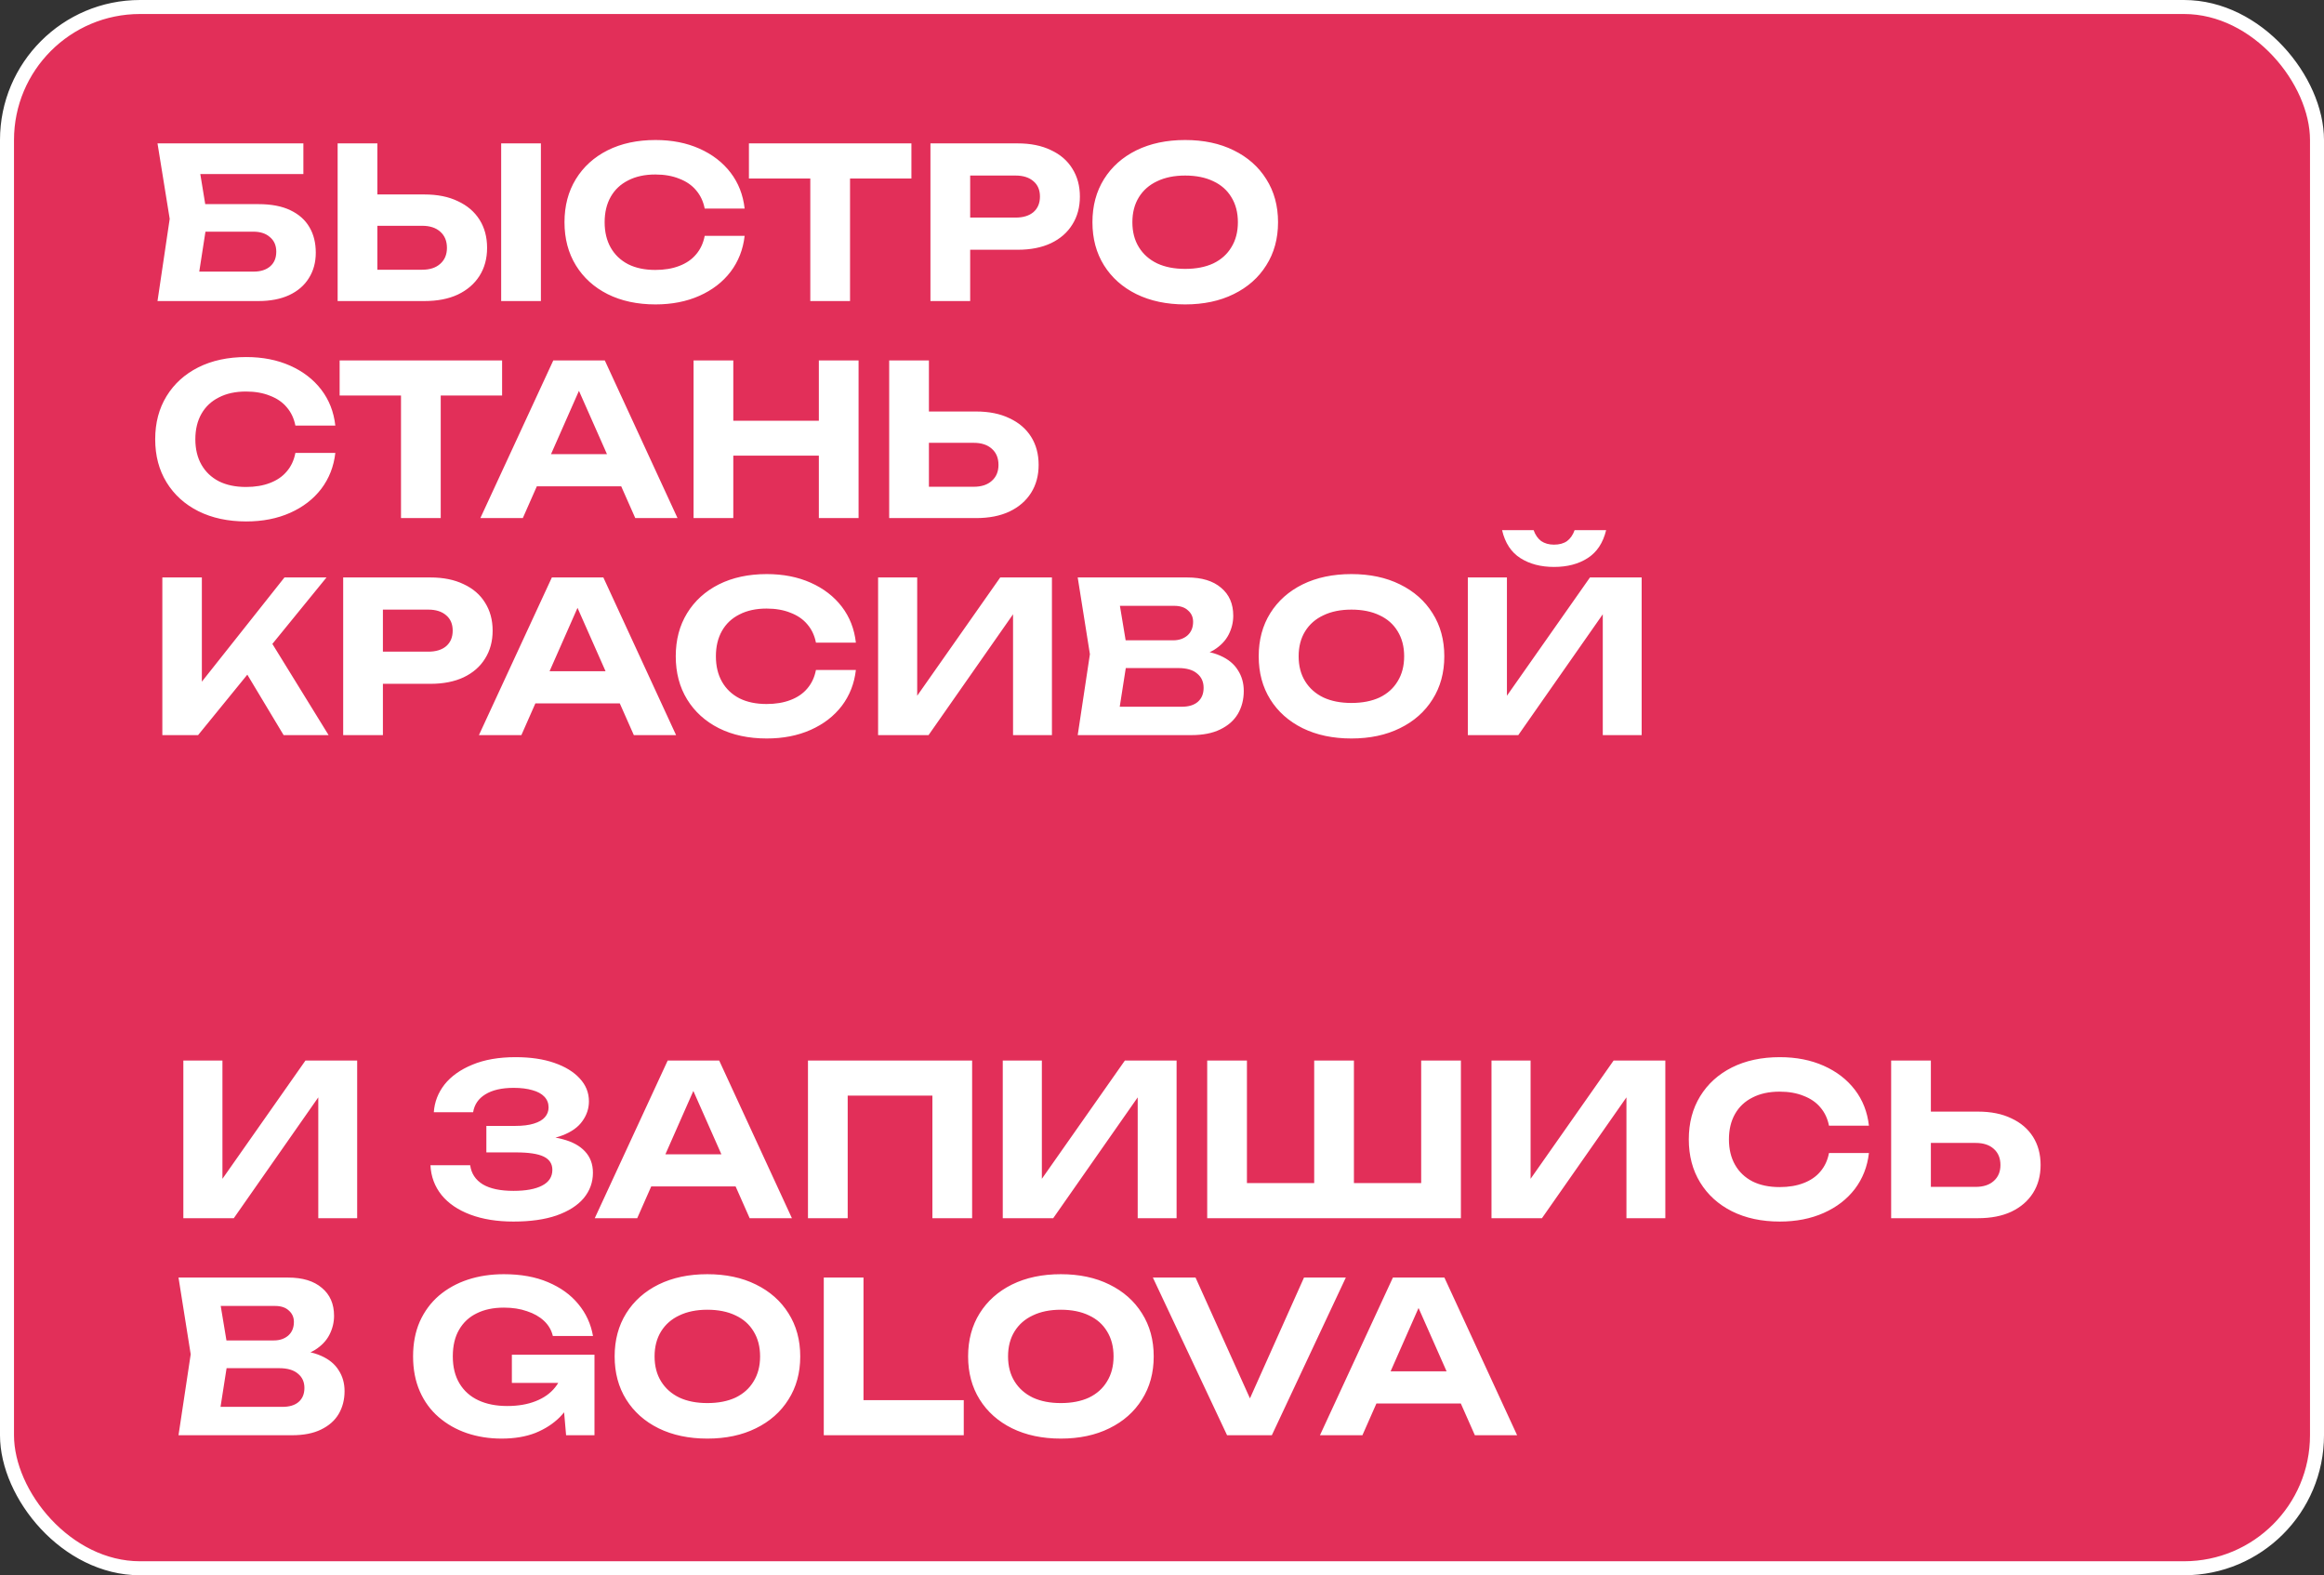
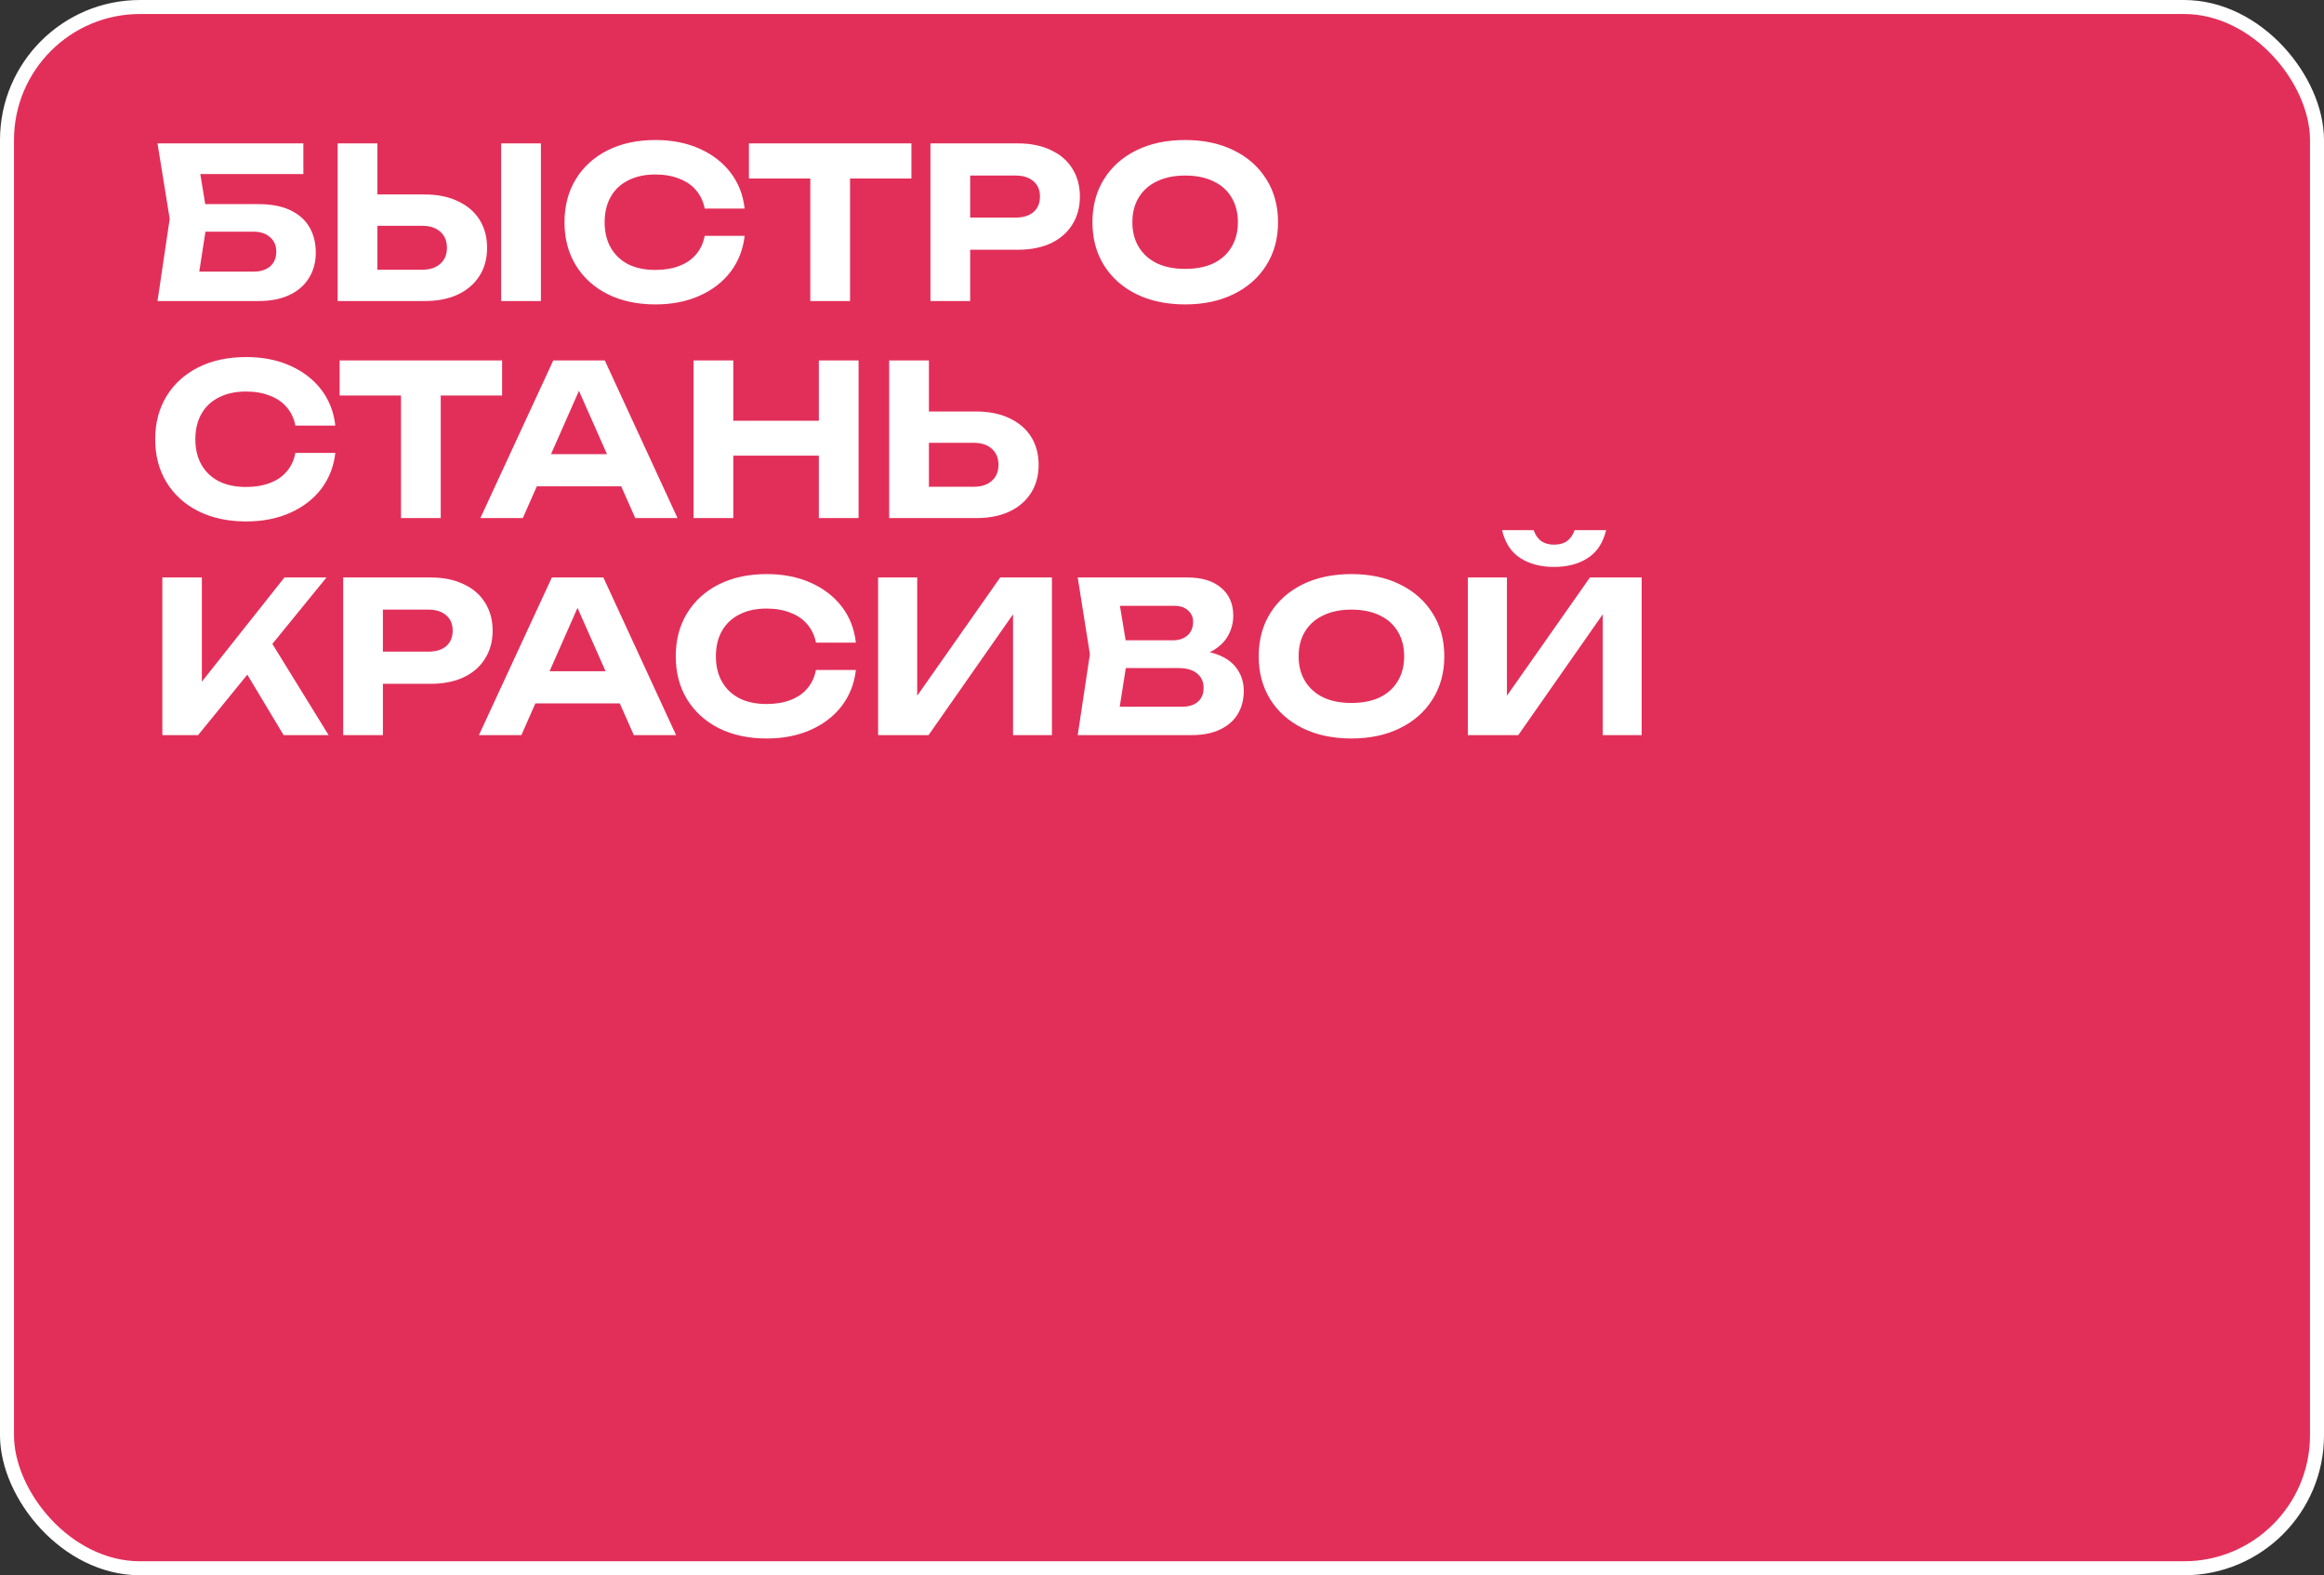
<svg xmlns="http://www.w3.org/2000/svg" width="332" height="225" viewBox="0 0 332 225" fill="none">
  <rect x="0" y="0" width="332" height="225" fill="#333333" stroke="none" />
  <rect x="1" y="1" width="330" height="223" rx="19" fill="#E22F59" stroke="white" stroke-width="2" />
  <path d="M26.825 29.157H36.914C38.756 29.157 40.278 29.448 41.479 30.028C42.7 30.609 43.611 31.419 44.211 32.46C44.812 33.481 45.112 34.692 45.112 36.094C45.112 37.475 44.782 38.686 44.121 39.727C43.48 40.768 42.54 41.579 41.298 42.159C40.077 42.72 38.616 43 36.914 43H22.501L24.243 31.259L22.501 20.48H43.34V24.863H26.015L28.177 22.191L29.648 31.169L28.056 41.439L25.895 38.796H36.224C37.225 38.796 38.016 38.546 38.596 38.045C39.177 37.545 39.467 36.844 39.467 35.944C39.467 35.063 39.166 34.372 38.566 33.872C37.986 33.351 37.195 33.091 36.194 33.091H26.825V29.157ZM48.234 43V20.48H53.91V41.048L51.357 38.526H60.305C61.406 38.526 62.267 38.246 62.888 37.685C63.528 37.125 63.849 36.364 63.849 35.403C63.849 34.422 63.528 33.651 62.888 33.091C62.267 32.531 61.406 32.25 60.305 32.25H50.847V27.776H60.636C62.497 27.776 64.089 28.096 65.41 28.737C66.751 29.358 67.782 30.238 68.503 31.379C69.224 32.52 69.584 33.862 69.584 35.403C69.584 36.925 69.224 38.256 68.503 39.397C67.782 40.538 66.751 41.429 65.41 42.069C64.089 42.69 62.497 43 60.636 43H48.234ZM71.596 20.48H77.271V43H71.596V20.48ZM106.376 33.691C106.156 35.633 105.485 37.345 104.364 38.826C103.243 40.288 101.762 41.429 99.92 42.249C98.078 43.07 95.986 43.48 93.644 43.48C91.042 43.48 88.76 42.99 86.798 42.009C84.856 41.028 83.345 39.657 82.264 37.895C81.183 36.134 80.642 34.082 80.642 31.74C80.642 29.398 81.183 27.346 82.264 25.584C83.345 23.823 84.856 22.451 86.798 21.47C88.76 20.489 91.042 19.999 93.644 19.999C95.986 19.999 98.078 20.409 99.92 21.23C101.762 22.051 103.243 23.192 104.364 24.653C105.485 26.115 106.156 27.826 106.376 29.788H100.671C100.47 28.767 100.06 27.896 99.439 27.176C98.839 26.455 98.038 25.904 97.037 25.524C96.056 25.124 94.915 24.924 93.614 24.924C92.113 24.924 90.822 25.204 89.741 25.764C88.66 26.305 87.829 27.085 87.248 28.106C86.668 29.127 86.377 30.338 86.377 31.74C86.377 33.141 86.668 34.352 87.248 35.373C87.829 36.394 88.66 37.185 89.741 37.745C90.822 38.286 92.113 38.556 93.614 38.556C94.915 38.556 96.056 38.366 97.037 37.985C98.038 37.605 98.839 37.055 99.439 36.334C100.06 35.613 100.47 34.733 100.671 33.691H106.376ZM115.757 23.002H121.433V43H115.757V23.002ZM106.989 20.48H130.201V25.494H106.989V20.48ZM145.382 20.48C147.224 20.48 148.805 20.8 150.127 21.44C151.468 22.061 152.489 22.942 153.189 24.083C153.91 25.224 154.27 26.555 154.27 28.076C154.27 29.598 153.91 30.929 153.189 32.07C152.489 33.211 151.468 34.102 150.127 34.742C148.805 35.363 147.224 35.673 145.382 35.673H135.533V31.079H145.082C146.163 31.079 147.014 30.819 147.634 30.298C148.255 29.758 148.565 29.017 148.565 28.076C148.565 27.136 148.255 26.405 147.634 25.884C147.014 25.344 146.163 25.074 145.082 25.074H136.044L138.596 22.431V43H132.921V20.48H145.382ZM169.305 43.48C166.662 43.48 164.34 42.99 162.338 42.009C160.356 41.028 158.815 39.657 157.714 37.895C156.613 36.134 156.063 34.082 156.063 31.74C156.063 29.398 156.613 27.346 157.714 25.584C158.815 23.823 160.356 22.451 162.338 21.47C164.34 20.489 166.662 19.999 169.305 19.999C171.947 19.999 174.259 20.489 176.241 21.47C178.243 22.451 179.794 23.823 180.895 25.584C182.016 27.346 182.577 29.398 182.577 31.74C182.577 34.082 182.016 36.134 180.895 37.895C179.794 39.657 178.243 41.028 176.241 42.009C174.259 42.99 171.947 43.48 169.305 43.48ZM169.305 38.406C170.866 38.406 172.207 38.146 173.328 37.625C174.449 37.085 175.31 36.314 175.911 35.313C176.531 34.312 176.841 33.121 176.841 31.74C176.841 30.358 176.531 29.167 175.911 28.166C175.31 27.166 174.449 26.405 173.328 25.884C172.207 25.344 170.866 25.074 169.305 25.074C167.763 25.074 166.432 25.344 165.311 25.884C164.19 26.405 163.319 27.166 162.699 28.166C162.078 29.167 161.768 30.358 161.768 31.74C161.768 33.121 162.078 34.312 162.699 35.313C163.319 36.314 164.19 37.085 165.311 37.625C166.432 38.146 167.763 38.406 169.305 38.406ZM47.904 64.692C47.684 66.633 47.014 68.345 45.893 69.826C44.772 71.287 43.29 72.429 41.449 73.249C39.607 74.07 37.515 74.48 35.173 74.48C32.571 74.48 30.288 73.99 28.327 73.009C26.385 72.028 24.873 70.657 23.793 68.895C22.712 67.134 22.171 65.082 22.171 62.74C22.171 60.398 22.712 58.346 23.793 56.584C24.873 54.822 26.385 53.451 28.327 52.47C30.288 51.489 32.571 50.999 35.173 50.999C37.515 50.999 39.607 51.409 41.449 52.23C43.29 53.051 44.772 54.192 45.893 55.653C47.014 57.115 47.684 58.826 47.904 60.788H42.199C41.999 59.767 41.589 58.896 40.968 58.176C40.368 57.455 39.567 56.904 38.566 56.524C37.585 56.124 36.444 55.923 35.143 55.923C33.642 55.923 32.35 56.204 31.269 56.764C30.188 57.305 29.358 58.086 28.777 59.106C28.197 60.127 27.906 61.339 27.906 62.74C27.906 64.141 28.197 65.352 28.777 66.373C29.358 67.394 30.188 68.185 31.269 68.745C32.35 69.286 33.642 69.556 35.143 69.556C36.444 69.556 37.585 69.366 38.566 68.985C39.567 68.605 40.368 68.055 40.968 67.334C41.589 66.613 41.999 65.733 42.199 64.692H47.904ZM57.286 54.002H62.961V74H57.286V54.002ZM48.518 51.48H71.729V56.494H48.518V51.48ZM74.808 69.466V64.872H90.363V69.466H74.808ZM86.399 51.48L96.789 74H90.753L81.835 53.852H83.576L74.688 74H68.623L79.042 51.48H86.399ZM99.081 51.48H104.757V74H99.081V51.48ZM116.978 51.48H122.653V74H116.978V51.48ZM102.234 60.097H119.38V65.082H102.234V60.097ZM127.027 74V51.48H132.702V72.048L130.15 69.526H139.098C140.199 69.526 141.06 69.246 141.68 68.685C142.321 68.125 142.641 67.364 142.641 66.403C142.641 65.422 142.321 64.651 141.68 64.091C141.06 63.531 140.199 63.25 139.098 63.25H129.639V58.776H139.428C141.29 58.776 142.881 59.096 144.202 59.737C145.544 60.358 146.575 61.238 147.295 62.379C148.016 63.52 148.376 64.862 148.376 66.403C148.376 67.924 148.016 69.256 147.295 70.397C146.575 71.538 145.544 72.429 144.202 73.069C142.881 73.69 141.29 74 139.428 74H127.027ZM23.192 105V82.48H28.837V100.436L27.306 99.295L40.638 82.48H46.643L28.297 105H23.192ZM33.972 94.1L38.056 90.587L46.944 105H40.518L33.972 94.1ZM61.487 82.48C63.329 82.48 64.91 82.8 66.232 83.44C67.573 84.061 68.594 84.942 69.294 86.083C70.015 87.224 70.376 88.555 70.376 90.076C70.376 91.598 70.015 92.929 69.294 94.07C68.594 95.211 67.573 96.102 66.232 96.743C64.91 97.363 63.329 97.673 61.487 97.673H51.639V93.079H61.187C62.268 93.079 63.119 92.819 63.739 92.298C64.36 91.758 64.67 91.017 64.67 90.076C64.67 89.135 64.36 88.405 63.739 87.884C63.119 87.344 62.268 87.074 61.187 87.074H52.149L54.701 84.431V105H49.026V82.48H61.487ZM74.603 100.466V95.872H90.157V100.466H74.603ZM86.194 82.48L96.583 105H90.548L81.63 84.852H83.371L74.483 105H68.418L78.837 82.48H86.194ZM122.269 95.692C122.049 97.633 121.378 99.345 120.257 100.826C119.136 102.288 117.655 103.429 115.813 104.249C113.972 105.07 111.88 105.48 109.538 105.48C106.935 105.48 104.653 104.99 102.691 104.009C100.75 103.028 99.238 101.657 98.157 99.895C97.076 98.134 96.536 96.082 96.536 93.74C96.536 91.398 97.076 89.346 98.157 87.584C99.238 85.823 100.75 84.451 102.691 83.47C104.653 82.49 106.935 81.999 109.538 81.999C111.88 81.999 113.972 82.409 115.813 83.23C117.655 84.051 119.136 85.192 120.257 86.653C121.378 88.115 122.049 89.826 122.269 91.788H116.564C116.364 90.767 115.953 89.896 115.333 89.176C114.732 88.455 113.932 87.904 112.931 87.524C111.95 87.124 110.809 86.924 109.508 86.924C108.006 86.924 106.715 87.204 105.634 87.764C104.553 88.305 103.722 89.085 103.142 90.106C102.561 91.127 102.271 92.338 102.271 93.74C102.271 95.141 102.561 96.352 103.142 97.373C103.722 98.394 104.553 99.185 105.634 99.745C106.715 100.286 108.006 100.556 109.508 100.556C110.809 100.556 111.95 100.366 112.931 99.985C113.932 99.605 114.732 99.055 115.333 98.334C115.953 97.613 116.364 96.733 116.564 95.692H122.269ZM125.443 105V82.48H131.028V102.057L129.377 101.727L142.889 82.48H150.276V105H144.721V85.092L146.342 85.422L132.65 105H125.443ZM169.513 93.95L169.994 92.839C171.755 92.879 173.197 93.149 174.318 93.65C175.459 94.15 176.299 94.841 176.84 95.722C177.4 96.582 177.681 97.573 177.681 98.694C177.681 99.915 177.4 101.006 176.84 101.967C176.279 102.908 175.439 103.649 174.318 104.189C173.217 104.73 171.835 105 170.174 105H153.959L155.701 93.439L153.959 82.48H169.603C171.685 82.48 173.297 82.97 174.438 83.951C175.599 84.912 176.179 86.243 176.179 87.945C176.179 88.885 175.959 89.786 175.519 90.647C175.078 91.508 174.378 92.238 173.417 92.839C172.456 93.419 171.155 93.79 169.513 93.95ZM159.544 103.619L157.382 100.946H168.823C169.803 100.946 170.564 100.716 171.105 100.256C171.665 99.775 171.945 99.105 171.945 98.244C171.945 97.383 171.635 96.702 171.015 96.202C170.414 95.681 169.513 95.421 168.312 95.421H158.944V91.458H167.591C168.412 91.458 169.093 91.228 169.633 90.767C170.174 90.287 170.444 89.636 170.444 88.815C170.444 88.155 170.204 87.614 169.723 87.194C169.263 86.753 168.602 86.533 167.742 86.533H157.412L159.544 83.861L161.136 93.439L159.544 103.619ZM193.057 105.48C190.414 105.48 188.092 104.99 186.09 104.009C184.109 103.028 182.567 101.657 181.466 99.895C180.365 98.134 179.815 96.082 179.815 93.74C179.815 91.398 180.365 89.346 181.466 87.584C182.567 85.823 184.109 84.451 186.09 83.47C188.092 82.49 190.414 81.999 193.057 81.999C195.699 81.999 198.011 82.49 199.993 83.47C201.995 84.451 203.546 85.823 204.647 87.584C205.768 89.346 206.329 91.398 206.329 93.74C206.329 96.082 205.768 98.134 204.647 99.895C203.546 101.657 201.995 103.028 199.993 104.009C198.011 104.99 195.699 105.48 193.057 105.48ZM193.057 100.406C194.618 100.406 195.959 100.146 197.08 99.625C198.201 99.085 199.062 98.314 199.663 97.313C200.283 96.312 200.594 95.121 200.594 93.74C200.594 92.359 200.283 91.167 199.663 90.166C199.062 89.166 198.201 88.405 197.08 87.884C195.959 87.344 194.618 87.074 193.057 87.074C191.515 87.074 190.184 87.344 189.063 87.884C187.942 88.405 187.071 89.166 186.451 90.166C185.83 91.167 185.52 92.359 185.52 93.74C185.52 95.121 185.83 96.312 186.451 97.313C187.071 98.314 187.942 99.085 189.063 99.625C190.184 100.146 191.515 100.406 193.057 100.406ZM209.69 105V82.48H215.275V102.057L213.624 101.727L227.136 82.48H234.523V105H228.968V85.092L230.589 85.422L216.897 105H209.69ZM214.584 75.723H219.089C219.329 76.404 219.689 76.924 220.17 77.285C220.67 77.625 221.281 77.795 222.001 77.795C222.762 77.795 223.382 77.625 223.863 77.285C224.343 76.924 224.704 76.404 224.944 75.723H229.448C229.008 77.545 228.127 78.876 226.806 79.717C225.504 80.558 223.903 80.978 222.001 80.978C220.12 80.978 218.518 80.558 217.197 79.717C215.876 78.876 215.005 77.545 214.584 75.723Z" fill="white" />
-   <path d="M26.192 174V151.479H31.777V171.057L30.126 170.727L43.638 151.479H51.025V174H45.47V154.092L47.091 154.422L33.399 174H26.192ZM73.353 174.48C71.011 174.48 68.959 174.15 67.198 173.49C65.436 172.829 64.065 171.898 63.084 170.697C62.103 169.476 61.572 168.055 61.492 166.433H67.168C67.328 167.614 67.928 168.525 68.969 169.166C70.01 169.786 71.472 170.096 73.353 170.096C75.115 170.096 76.476 169.846 77.437 169.346C78.418 168.845 78.908 168.095 78.908 167.094C78.908 166.233 78.498 165.602 77.677 165.202C76.856 164.802 75.525 164.601 73.683 164.601H69.48V160.818H73.594C74.674 160.818 75.565 160.708 76.266 160.488C76.987 160.267 77.517 159.957 77.857 159.557C78.198 159.156 78.368 158.696 78.368 158.176C78.368 157.575 78.168 157.065 77.767 156.644C77.367 156.224 76.796 155.914 76.056 155.713C75.315 155.493 74.424 155.383 73.383 155.383C71.682 155.383 70.331 155.693 69.33 156.314C68.349 156.914 67.768 157.765 67.588 158.866H61.973C62.073 157.405 62.583 156.084 63.504 154.903C64.445 153.722 65.766 152.781 67.468 152.08C69.189 151.359 71.251 150.999 73.653 150.999C75.775 150.999 77.617 151.269 79.178 151.81C80.74 152.35 81.951 153.091 82.812 154.032C83.693 154.973 84.133 156.064 84.133 157.305C84.133 158.326 83.823 159.267 83.202 160.127C82.602 160.988 81.651 161.669 80.35 162.169C79.068 162.67 77.407 162.91 75.365 162.89V162.289C77.307 162.189 78.968 162.329 80.35 162.71C81.751 163.07 82.822 163.651 83.562 164.451C84.323 165.252 84.704 166.273 84.704 167.514C84.704 168.875 84.263 170.086 83.382 171.147C82.502 172.188 81.21 173.009 79.509 173.61C77.827 174.19 75.775 174.48 73.353 174.48ZM91.151 169.466V164.872H106.705V169.466H91.151ZM102.741 151.479L113.131 174H107.095L98.177 153.852H99.919L91.031 174H84.965L95.385 151.479H102.741ZM138.875 151.479V174H133.2V153.942L135.782 156.494H118.547L121.099 153.942V174H115.424V151.479H138.875ZM143.252 174V151.479H148.837V171.057L147.185 170.727L160.698 151.479H168.084V174H162.529V154.092L164.151 154.422L150.458 174H143.252ZM205.578 168.985L203.026 171.538V151.479H208.701V174H172.458V151.479H178.133V171.538L175.581 168.985H189.934L187.742 171.538V151.479H193.417V171.538L191.135 168.985H205.578ZM213.071 174V151.479H218.656V171.057L217.005 170.727L230.517 151.479H237.904V174H232.349V154.092L233.97 154.422L220.278 174H213.071ZM266.99 164.692C266.77 166.633 266.099 168.345 264.978 169.826C263.857 171.288 262.376 172.429 260.534 173.249C258.692 174.07 256.601 174.48 254.258 174.48C251.656 174.48 249.374 173.99 247.412 173.009C245.47 172.028 243.959 170.657 242.878 168.895C241.797 167.134 241.257 165.082 241.257 162.74C241.257 160.398 241.797 158.346 242.878 156.584C243.959 154.823 245.47 153.451 247.412 152.47C249.374 151.489 251.656 150.999 254.258 150.999C256.601 150.999 258.692 151.409 260.534 152.23C262.376 153.051 263.857 154.192 264.978 155.653C266.099 157.115 266.77 158.826 266.99 160.788H261.285C261.085 159.767 260.674 158.896 260.054 158.176C259.453 157.455 258.652 156.904 257.652 156.524C256.671 156.124 255.53 155.924 254.228 155.924C252.727 155.924 251.436 156.204 250.355 156.764C249.274 157.305 248.443 158.086 247.863 159.106C247.282 160.127 246.992 161.338 246.992 162.74C246.992 164.141 247.282 165.352 247.863 166.373C248.443 167.394 249.274 168.185 250.355 168.745C251.436 169.286 252.727 169.556 254.228 169.556C255.53 169.556 256.671 169.366 257.652 168.985C258.652 168.605 259.453 168.055 260.054 167.334C260.674 166.613 261.085 165.732 261.285 164.692H266.99ZM270.164 174V151.479H275.839V172.048L273.287 169.526H282.235C283.336 169.526 284.197 169.246 284.818 168.685C285.458 168.125 285.778 167.364 285.778 166.403C285.778 165.422 285.458 164.651 284.818 164.091C284.197 163.53 283.336 163.25 282.235 163.25H272.777V158.776H282.566C284.427 158.776 286.019 159.096 287.34 159.737C288.681 160.358 289.712 161.238 290.433 162.379C291.153 163.52 291.514 164.862 291.514 166.403C291.514 167.924 291.153 169.256 290.433 170.397C289.712 171.538 288.681 172.429 287.34 173.069C286.019 173.69 284.427 174 282.566 174H270.164ZM41.056 193.95L41.536 192.839C43.298 192.879 44.739 193.149 45.86 193.65C47.001 194.15 47.842 194.841 48.382 195.722C48.943 196.582 49.223 197.573 49.223 198.694C49.223 199.915 48.943 201.006 48.382 201.967C47.822 202.908 46.981 203.649 45.86 204.189C44.759 204.73 43.378 205 41.716 205H25.501L27.243 193.439L25.501 182.479H41.146C43.227 182.479 44.839 182.97 45.98 183.951C47.141 184.912 47.722 186.243 47.722 187.944C47.722 188.885 47.501 189.786 47.061 190.647C46.621 191.508 45.92 192.238 44.959 192.839C43.998 193.419 42.697 193.79 41.056 193.95ZM31.087 203.619L28.924 200.946H40.365C41.346 200.946 42.106 200.716 42.647 200.256C43.208 199.775 43.488 199.105 43.488 198.244C43.488 197.383 43.178 196.702 42.557 196.202C41.956 195.682 41.056 195.421 39.854 195.421H30.486V191.458H39.134C39.955 191.458 40.635 191.227 41.176 190.767C41.716 190.287 41.986 189.636 41.986 188.815C41.986 188.155 41.746 187.614 41.266 187.194C40.805 186.753 40.145 186.533 39.284 186.533H28.954L31.087 183.861L32.678 193.439L31.087 203.619ZM82.943 195.241C82.903 196.602 82.633 197.904 82.132 199.145C81.632 200.366 80.911 201.457 79.97 202.418C79.029 203.359 77.868 204.109 76.487 204.67C75.106 205.21 73.494 205.48 71.653 205.48C69.891 205.48 68.24 205.22 66.698 204.7C65.177 204.179 63.836 203.419 62.675 202.418C61.514 201.417 60.613 200.186 59.972 198.724C59.331 197.263 59.011 195.601 59.011 193.74C59.011 191.878 59.331 190.217 59.972 188.755C60.633 187.294 61.544 186.063 62.705 185.062C63.886 184.061 65.257 183.3 66.818 182.78C68.4 182.259 70.121 181.999 71.983 181.999C74.405 181.999 76.507 182.379 78.289 183.14C80.09 183.901 81.532 184.942 82.613 186.263C83.714 187.584 84.414 189.106 84.715 190.827H78.979C78.779 189.986 78.359 189.266 77.718 188.665C77.078 188.065 76.267 187.604 75.286 187.284C74.325 186.944 73.224 186.773 71.983 186.773C70.482 186.773 69.191 187.044 68.109 187.584C67.028 188.105 66.188 188.885 65.587 189.926C64.987 190.947 64.686 192.218 64.686 193.74C64.686 195.261 65.007 196.552 65.647 197.613C66.288 198.674 67.189 199.475 68.35 200.015C69.511 200.556 70.882 200.826 72.463 200.826C74.005 200.826 75.356 200.596 76.517 200.136C77.698 199.675 78.629 199.015 79.31 198.154C80.01 197.293 80.411 196.262 80.511 195.061L82.943 195.241ZM73.124 197.523V193.5H84.925V205H80.871L80.09 195.992L81.231 197.523H73.124ZM101.048 205.48C98.406 205.48 96.084 204.99 94.082 204.009C92.1 203.028 90.559 201.657 89.458 199.895C88.357 198.134 87.806 196.082 87.806 193.74C87.806 191.398 88.357 189.346 89.458 187.584C90.559 185.823 92.1 184.451 94.082 183.47C96.084 182.489 98.406 181.999 101.048 181.999C103.691 181.999 106.003 182.489 107.985 183.47C109.986 184.451 111.538 185.823 112.639 187.584C113.76 189.346 114.32 191.398 114.32 193.74C114.32 196.082 113.76 198.134 112.639 199.895C111.538 201.657 109.986 203.028 107.985 204.009C106.003 204.99 103.691 205.48 101.048 205.48ZM101.048 200.406C102.61 200.406 103.951 200.146 105.072 199.625C106.193 199.085 107.054 198.314 107.654 197.313C108.275 196.312 108.585 195.121 108.585 193.74C108.585 192.358 108.275 191.167 107.654 190.166C107.054 189.166 106.193 188.405 105.072 187.884C103.951 187.344 102.61 187.074 101.048 187.074C99.507 187.074 98.176 187.344 97.055 187.884C95.934 188.405 95.063 189.166 94.442 190.166C93.822 191.167 93.511 192.358 93.511 193.74C93.511 195.121 93.822 196.312 94.442 197.313C95.063 198.314 95.934 199.085 97.055 199.625C98.176 200.146 99.507 200.406 101.048 200.406ZM123.357 182.479V202.478L120.804 199.985H137.68V205H117.682V182.479H123.357ZM151.544 205.48C148.901 205.48 146.579 204.99 144.577 204.009C142.595 203.028 141.054 201.657 139.953 199.895C138.852 198.134 138.301 196.082 138.301 193.74C138.301 191.398 138.852 189.346 139.953 187.584C141.054 185.823 142.595 184.451 144.577 183.47C146.579 182.489 148.901 181.999 151.544 181.999C154.186 181.999 156.498 182.489 158.48 183.47C160.482 184.451 162.033 185.823 163.134 187.584C164.255 189.346 164.816 191.398 164.816 193.74C164.816 196.082 164.255 198.134 163.134 199.895C162.033 201.657 160.482 203.028 158.48 204.009C156.498 204.99 154.186 205.48 151.544 205.48ZM151.544 200.406C153.105 200.406 154.446 200.146 155.567 199.625C156.688 199.085 157.549 198.314 158.15 197.313C158.77 196.312 159.08 195.121 159.08 193.74C159.08 192.358 158.77 191.167 158.15 190.166C157.549 189.166 156.688 188.405 155.567 187.884C154.446 187.344 153.105 187.074 151.544 187.074C150.002 187.074 148.671 187.344 147.55 187.884C146.429 188.405 145.558 189.166 144.938 190.166C144.317 191.167 144.007 192.358 144.007 193.74C144.007 195.121 144.317 196.312 144.938 197.313C145.558 198.314 146.429 199.085 147.55 199.625C148.671 200.146 150.002 200.406 151.544 200.406ZM179.8 202.478H177.337L186.286 182.479H192.261L181.691 205H175.296L164.696 182.479H170.792L179.8 202.478ZM194.751 200.466V195.872H210.305V200.466H194.751ZM206.342 182.479L216.731 205H210.696L201.777 184.852H203.519L194.631 205H188.565L198.985 182.479H206.342Z" fill="white" />
</svg>